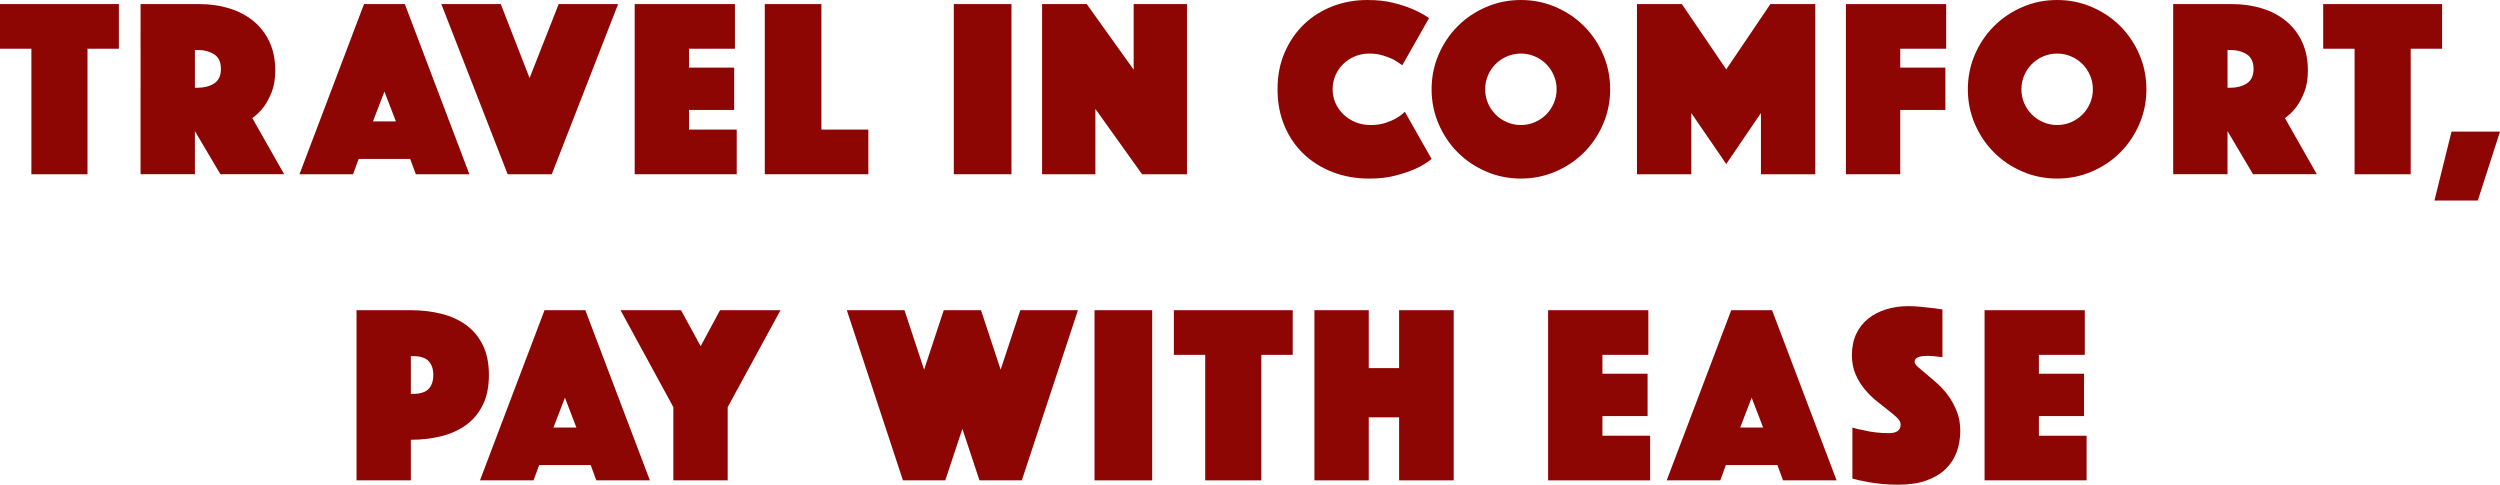
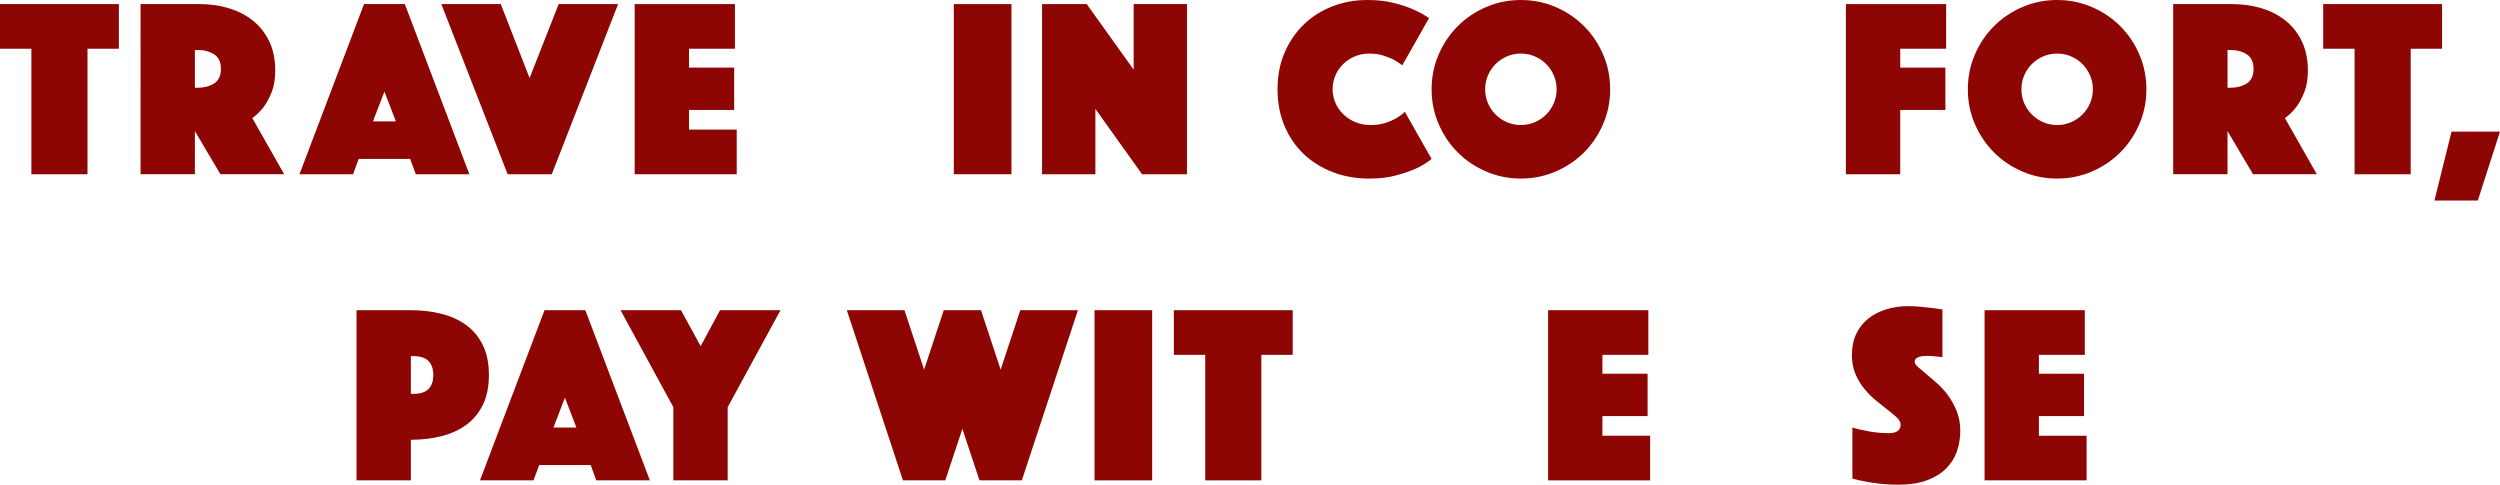
<svg xmlns="http://www.w3.org/2000/svg" version="1.1" id="Layer_1" x="0px" y="0px" width="205.8px" height="39.9px" viewBox="0 0 205.8 39.9" enable-background="new 0 0 205.8 39.9" xml:space="preserve">
  <g>
    <path fill="#8E0604" d="M2.583,4.011H0V0.336h9.786v3.675H7.203v10.332h-4.62V4.011z" />
    <path fill="#8E0604" d="M11.571,0.336h4.83c0.896,0,1.725,0.119,2.489,0.357c0.763,0.238,1.424,0.588,1.984,1.05   c0.56,0.462,0.998,1.033,1.312,1.711c0.315,0.679,0.473,1.459,0.473,2.342c0,0.7-0.098,1.295-0.294,1.785   c-0.196,0.49-0.413,0.896-0.651,1.218c-0.28,0.364-0.595,0.672-0.945,0.924l2.625,4.62h-5.25l-2.1-3.549v3.549h-4.473V0.336z    M16.044,7.224h0.231c0.532,0,0.983-0.119,1.354-0.357C18,6.629,18.186,6.23,18.186,5.67S18,4.711,17.629,4.473   c-0.371-0.238-0.823-0.357-1.354-0.357h-0.231V7.224z" />
    <path fill="#8E0604" d="M29.966,0.336h3.36l5.313,14.007h-4.41l-0.462-1.26h-4.242l-0.462,1.26h-4.41L29.966,0.336z M32.591,9.996   l-0.945-2.457l-0.945,2.457H32.591z" />
    <path fill="#8E0604" d="M41.223,0.336l2.373,6.09l2.394-6.09h4.893l-5.46,14.007H41.79L36.33,0.336H41.223z" />
    <path fill="#8E0604" d="M52.248,0.336H60.5v3.675h-3.78v1.554h3.717v3.486h-3.717v1.617h3.927v3.675h-8.4V0.336z" />
-     <path fill="#8E0604" d="M62.957,0.336h4.662v10.332h3.864v3.675h-8.526V0.336z" />
    <path fill="#8E0604" d="M78.518,0.336h4.746v14.007h-4.746V0.336z" />
    <path fill="#8E0604" d="M85.784,0.336h3.675l3.864,5.397V0.336h4.389v14.007h-3.696l-3.843-5.376v5.376h-4.389V0.336z" />
    <path fill="#8E0604" d="M105.166,7.35c0-1.12,0.196-2.131,0.588-3.034c0.392-0.903,0.924-1.677,1.596-2.321   c0.673-0.644,1.456-1.137,2.353-1.48C110.597,0.171,111.549,0,112.557,0c0.799,0,1.509,0.077,2.132,0.231   c0.623,0.154,1.158,0.329,1.606,0.525c0.518,0.224,0.966,0.469,1.344,0.735l-2.204,3.885c-0.225-0.168-0.47-0.329-0.735-0.483   c-0.238-0.112-0.521-0.22-0.851-0.325s-0.703-0.158-1.123-0.158c-0.435,0-0.834,0.077-1.197,0.231   c-0.364,0.154-0.683,0.364-0.956,0.63c-0.272,0.266-0.486,0.577-0.641,0.934c-0.153,0.357-0.23,0.739-0.23,1.145   c0,0.406,0.08,0.788,0.241,1.145s0.382,0.669,0.662,0.935c0.279,0.266,0.608,0.476,0.986,0.63c0.378,0.154,0.791,0.231,1.239,0.231   s0.847-0.056,1.197-0.168c0.35-0.112,0.644-0.238,0.882-0.378c0.28-0.154,0.525-0.336,0.735-0.546l2.204,3.885   c-0.378,0.308-0.826,0.581-1.344,0.819c-0.448,0.196-0.986,0.378-1.617,0.546c-0.63,0.168-1.351,0.252-2.162,0.252   c-1.093,0-2.101-0.178-3.024-0.536c-0.924-0.357-1.722-0.857-2.395-1.501c-0.672-0.644-1.196-1.417-1.574-2.32   S105.166,8.442,105.166,7.35z" />
    <path fill="#8E0604" d="M117.849,7.35c0-1.008,0.192-1.96,0.577-2.856c0.386-0.896,0.91-1.676,1.575-2.341s1.445-1.19,2.342-1.575   C123.239,0.192,124.191,0,125.199,0c1.009,0,1.96,0.192,2.856,0.577c0.896,0.385,1.677,0.91,2.342,1.575   c0.664,0.665,1.189,1.446,1.575,2.341c0.385,0.896,0.577,1.848,0.577,2.856c0,1.008-0.192,1.96-0.577,2.856   c-0.386,0.896-0.911,1.677-1.575,2.342c-0.665,0.665-1.446,1.19-2.342,1.575c-0.896,0.385-1.848,0.578-2.856,0.578   c-1.008,0-1.96-0.192-2.855-0.578c-0.896-0.385-1.677-0.91-2.342-1.575s-1.189-1.445-1.575-2.342   C118.042,9.31,117.849,8.358,117.849,7.35z M122.259,7.35c0,0.406,0.077,0.788,0.23,1.145c0.154,0.357,0.364,0.669,0.631,0.935   c0.266,0.266,0.577,0.476,0.935,0.63c0.356,0.154,0.738,0.231,1.144,0.231c0.406,0,0.788-0.077,1.145-0.231   c0.357-0.154,0.669-0.364,0.935-0.63c0.267-0.266,0.477-0.578,0.63-0.935c0.154-0.357,0.231-0.738,0.231-1.145   c0-0.406-0.077-0.787-0.231-1.145c-0.153-0.357-0.363-0.668-0.63-0.934c-0.266-0.266-0.577-0.476-0.935-0.63   c-0.356-0.154-0.738-0.231-1.145-0.231c-0.405,0-0.787,0.077-1.144,0.231c-0.357,0.154-0.669,0.364-0.935,0.63   c-0.267,0.266-0.477,0.577-0.631,0.934C122.336,6.562,122.259,6.944,122.259,7.35z" />
-     <path fill="#8E0604" d="M134.755,0.336h3.695l3.654,5.376l3.633-5.376h3.696v14.007h-4.473v-5.04l-2.856,4.2l-2.877-4.2v5.04   h-4.473V0.336z" />
    <path fill="#8E0604" d="M151.955,0.336h8.253v3.675h-3.78v1.554h3.717v3.486h-3.717v5.292h-4.473V0.336z" />
    <path fill="#8E0604" d="M161.993,7.35c0-1.008,0.192-1.96,0.577-2.856c0.386-0.896,0.91-1.676,1.575-2.341s1.445-1.19,2.342-1.575   C167.382,0.192,168.334,0,169.342,0c1.009,0,1.96,0.192,2.856,0.577c0.896,0.385,1.677,0.91,2.342,1.575   c0.664,0.665,1.189,1.446,1.575,2.341c0.385,0.896,0.577,1.848,0.577,2.856c0,1.008-0.192,1.96-0.577,2.856   c-0.386,0.896-0.911,1.677-1.575,2.342c-0.665,0.665-1.446,1.19-2.342,1.575c-0.896,0.385-1.848,0.578-2.856,0.578   c-1.008,0-1.96-0.192-2.855-0.578c-0.896-0.385-1.677-0.91-2.342-1.575s-1.189-1.445-1.575-2.342   C162.185,9.31,161.993,8.358,161.993,7.35z M166.403,7.35c0,0.406,0.077,0.788,0.23,1.145c0.154,0.357,0.364,0.669,0.631,0.935   c0.266,0.266,0.577,0.476,0.935,0.63c0.356,0.154,0.738,0.231,1.144,0.231c0.406,0,0.788-0.077,1.145-0.231   c0.357-0.154,0.669-0.364,0.935-0.63c0.267-0.266,0.477-0.578,0.63-0.935c0.154-0.357,0.231-0.738,0.231-1.145   c0-0.406-0.077-0.787-0.231-1.145c-0.153-0.357-0.363-0.668-0.63-0.934c-0.266-0.266-0.577-0.476-0.935-0.63   c-0.356-0.154-0.738-0.231-1.145-0.231c-0.405,0-0.787,0.077-1.144,0.231c-0.357,0.154-0.669,0.364-0.935,0.63   c-0.267,0.266-0.477,0.577-0.631,0.934C166.48,6.562,166.403,6.944,166.403,7.35z" />
    <path fill="#8E0604" d="M178.898,0.336h4.83c0.896,0,1.725,0.119,2.488,0.357c0.763,0.238,1.424,0.588,1.984,1.05   c0.56,0.462,0.997,1.033,1.312,1.711c0.314,0.679,0.473,1.459,0.473,2.342c0,0.7-0.099,1.295-0.294,1.785   c-0.196,0.49-0.413,0.896-0.651,1.218c-0.28,0.364-0.595,0.672-0.945,0.924l2.625,4.62h-5.25l-2.1-3.549v3.549h-4.473V0.336z    M183.371,7.224h0.231c0.531,0,0.983-0.119,1.354-0.357c0.37-0.238,0.556-0.637,0.556-1.197s-0.186-0.959-0.556-1.197   c-0.371-0.238-0.823-0.357-1.354-0.357h-0.231V7.224z" />
    <path fill="#8E0604" d="M193.829,4.011h-2.583V0.336h9.786v3.675h-2.583v10.332h-4.62V4.011z" />
    <path fill="#8E0604" d="M201.81,10.836h3.99l-1.827,5.67h-3.57L201.81,10.836z" />
    <path fill="#8E0604" d="M40.247,30.87c0,0.966-0.168,1.789-0.504,2.467c-0.336,0.679-0.794,1.229-1.375,1.648   s-1.26,0.728-2.037,0.924c-0.777,0.196-1.613,0.294-2.509,0.294v3.339h-4.473V25.536h4.473c0.896,0,1.732,0.098,2.509,0.294   c0.777,0.196,1.456,0.504,2.037,0.924s1.04,0.97,1.375,1.648C40.079,29.082,40.247,29.904,40.247,30.87z M33.821,32.424h0.189   c0.588,0,1.011-0.136,1.271-0.409c0.259-0.273,0.389-0.654,0.389-1.145s-0.13-0.872-0.389-1.145   c-0.259-0.273-0.683-0.41-1.271-0.41h-0.189V32.424z" />
    <path fill="#8E0604" d="M44.825,25.536h3.36l5.313,14.007h-4.41l-0.462-1.26h-4.242l-0.462,1.26h-4.41L44.825,25.536z    M47.45,35.196l-0.945-2.457l-0.945,2.457H47.45z" />
    <path fill="#8E0604" d="M55.43,33.516l-4.347-7.98h4.977l1.617,2.961l1.596-2.961h4.977l-4.347,7.98v6.027H55.43V33.516z" />
    <path fill="#8E0604" d="M69.71,25.536h4.746l1.617,4.893l1.617-4.893h3.066l1.617,4.893l1.617-4.893h4.746l-4.62,14.007H80.63   l-1.407-4.242l-1.407,4.242H74.33L69.71,25.536z" />
    <path fill="#8E0604" d="M90.101,25.536h4.746v14.007h-4.746V25.536z" />
    <path fill="#8E0604" d="M99.214,29.211h-2.583v-3.675h9.786v3.675h-2.583v10.332h-4.62V29.211z" />
-     <path fill="#8E0604" d="M108.203,25.536h4.473v4.767h2.499v-4.767h4.494v14.007h-4.494v-5.187h-2.499v5.187h-4.473V25.536z" />
    <path fill="#8E0604" d="M127.439,25.536h8.253v3.675h-3.78v1.554h3.717v3.486h-3.717v1.617h3.927v3.675h-8.399V25.536z" />
-     <path fill="#8E0604" d="M142.516,25.536h3.36l5.313,14.007h-4.41l-0.462-1.26h-4.242l-0.462,1.26h-4.41L142.516,25.536z    M145.141,35.196l-0.944-2.457l-0.945,2.457H145.141z" />
    <path fill="#8E0604" d="M152.491,35.196c0.308,0.098,0.63,0.175,0.966,0.231c0.279,0.07,0.599,0.126,0.955,0.168   c0.357,0.042,0.718,0.063,1.082,0.063c0.644,0,0.966-0.238,0.966-0.714c0-0.182-0.099-0.367-0.294-0.556   c-0.196-0.189-0.445-0.399-0.746-0.63s-0.623-0.486-0.966-0.766c-0.343-0.28-0.665-0.602-0.966-0.966   c-0.301-0.364-0.55-0.773-0.745-1.229c-0.196-0.455-0.294-0.977-0.294-1.564c0-0.658,0.118-1.239,0.356-1.743   c0.238-0.504,0.567-0.924,0.987-1.26s0.913-0.591,1.48-0.767c0.566-0.175,1.172-0.262,1.816-0.262c0.336,0,0.672,0.018,1.008,0.052   c0.336,0.035,0.637,0.066,0.903,0.095c0.308,0.042,0.608,0.084,0.902,0.126V29.4c-0.111-0.014-0.237-0.028-0.378-0.042   c-0.112-0.014-0.238-0.028-0.378-0.042c-0.14-0.014-0.287-0.021-0.44-0.021c-0.084,0-0.189,0.003-0.315,0.011   c-0.126,0.007-0.245,0.024-0.356,0.052c-0.112,0.028-0.21,0.077-0.294,0.147c-0.084,0.07-0.126,0.168-0.126,0.294   c0,0.112,0.094,0.252,0.283,0.42c0.188,0.168,0.42,0.364,0.692,0.588c0.273,0.224,0.574,0.483,0.903,0.777s0.63,0.63,0.903,1.008   c0.272,0.378,0.504,0.805,0.692,1.281c0.189,0.476,0.284,1.008,0.284,1.596c0,0.616-0.099,1.194-0.294,1.733   c-0.196,0.539-0.501,1.008-0.914,1.407s-0.941,0.714-1.585,0.945c-0.645,0.231-1.407,0.346-2.289,0.346   c-0.532,0-1.026-0.024-1.48-0.073c-0.455-0.049-0.858-0.109-1.208-0.179c-0.406-0.07-0.776-0.154-1.112-0.252V35.196z" />
    <path fill="#8E0604" d="M163.369,25.536h8.253v3.675h-3.78v1.554h3.717v3.486h-3.717v1.617h3.927v3.675h-8.399V25.536z" />
  </g>
</svg>